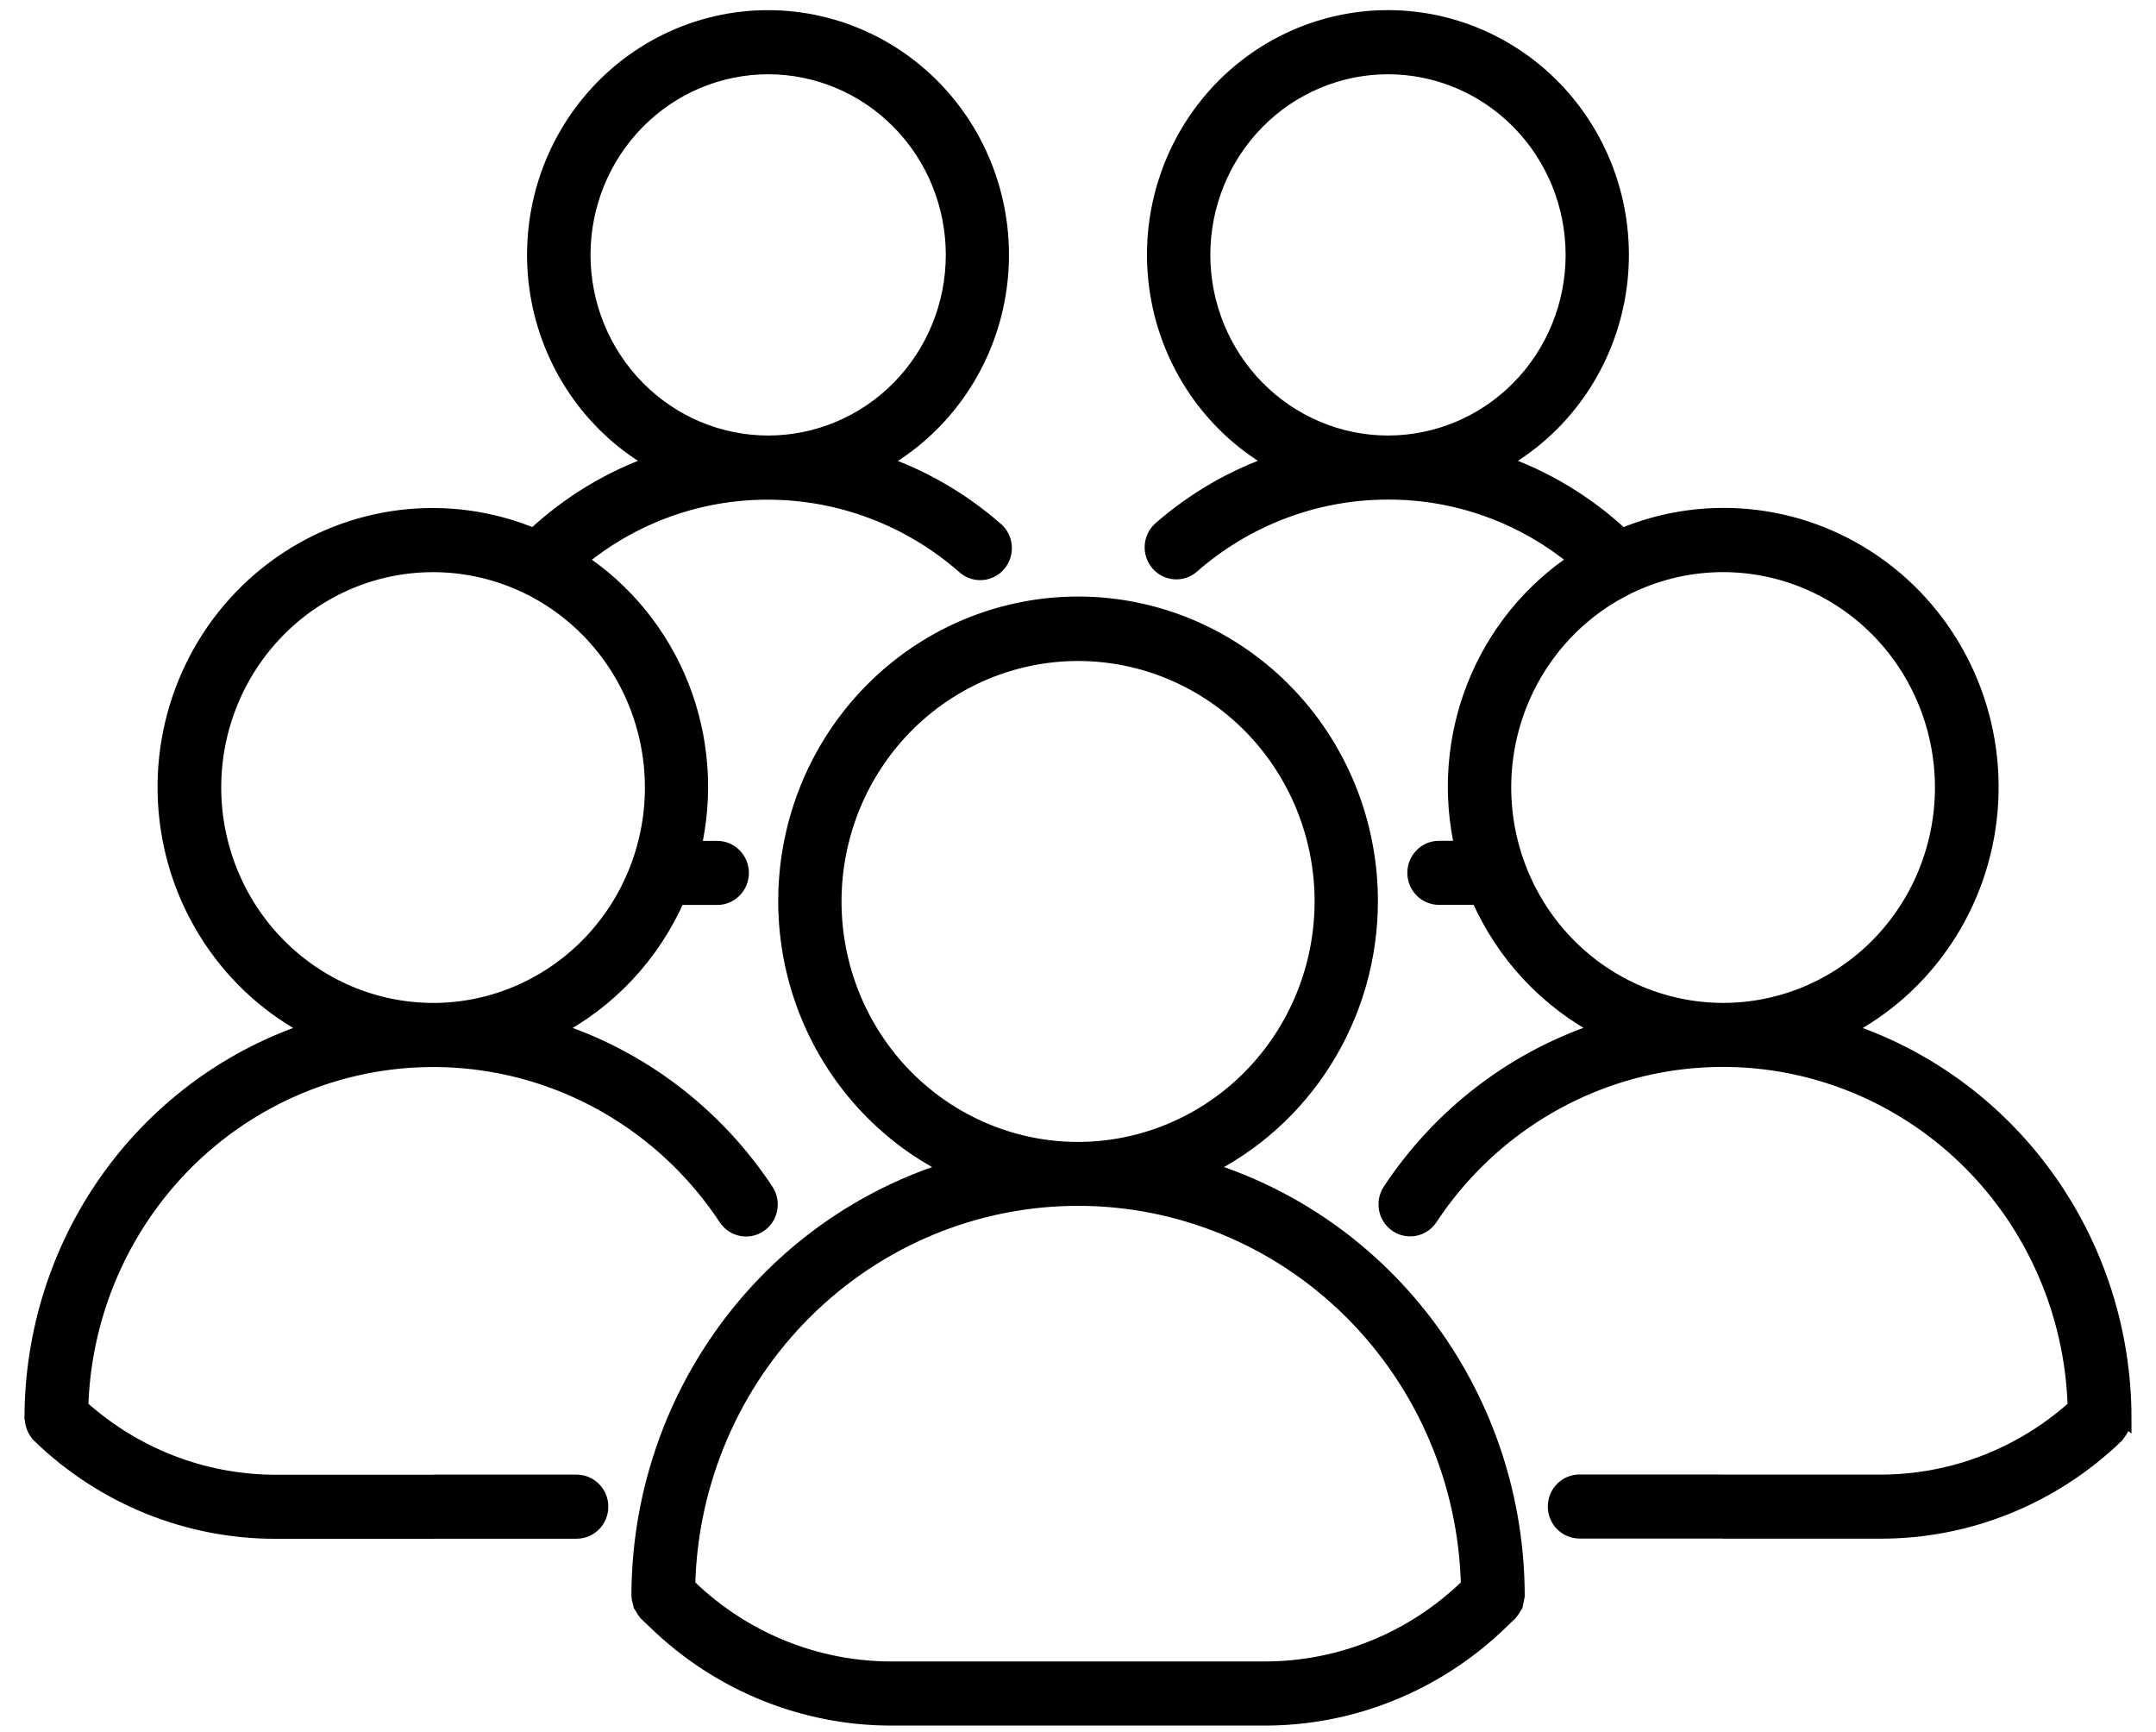
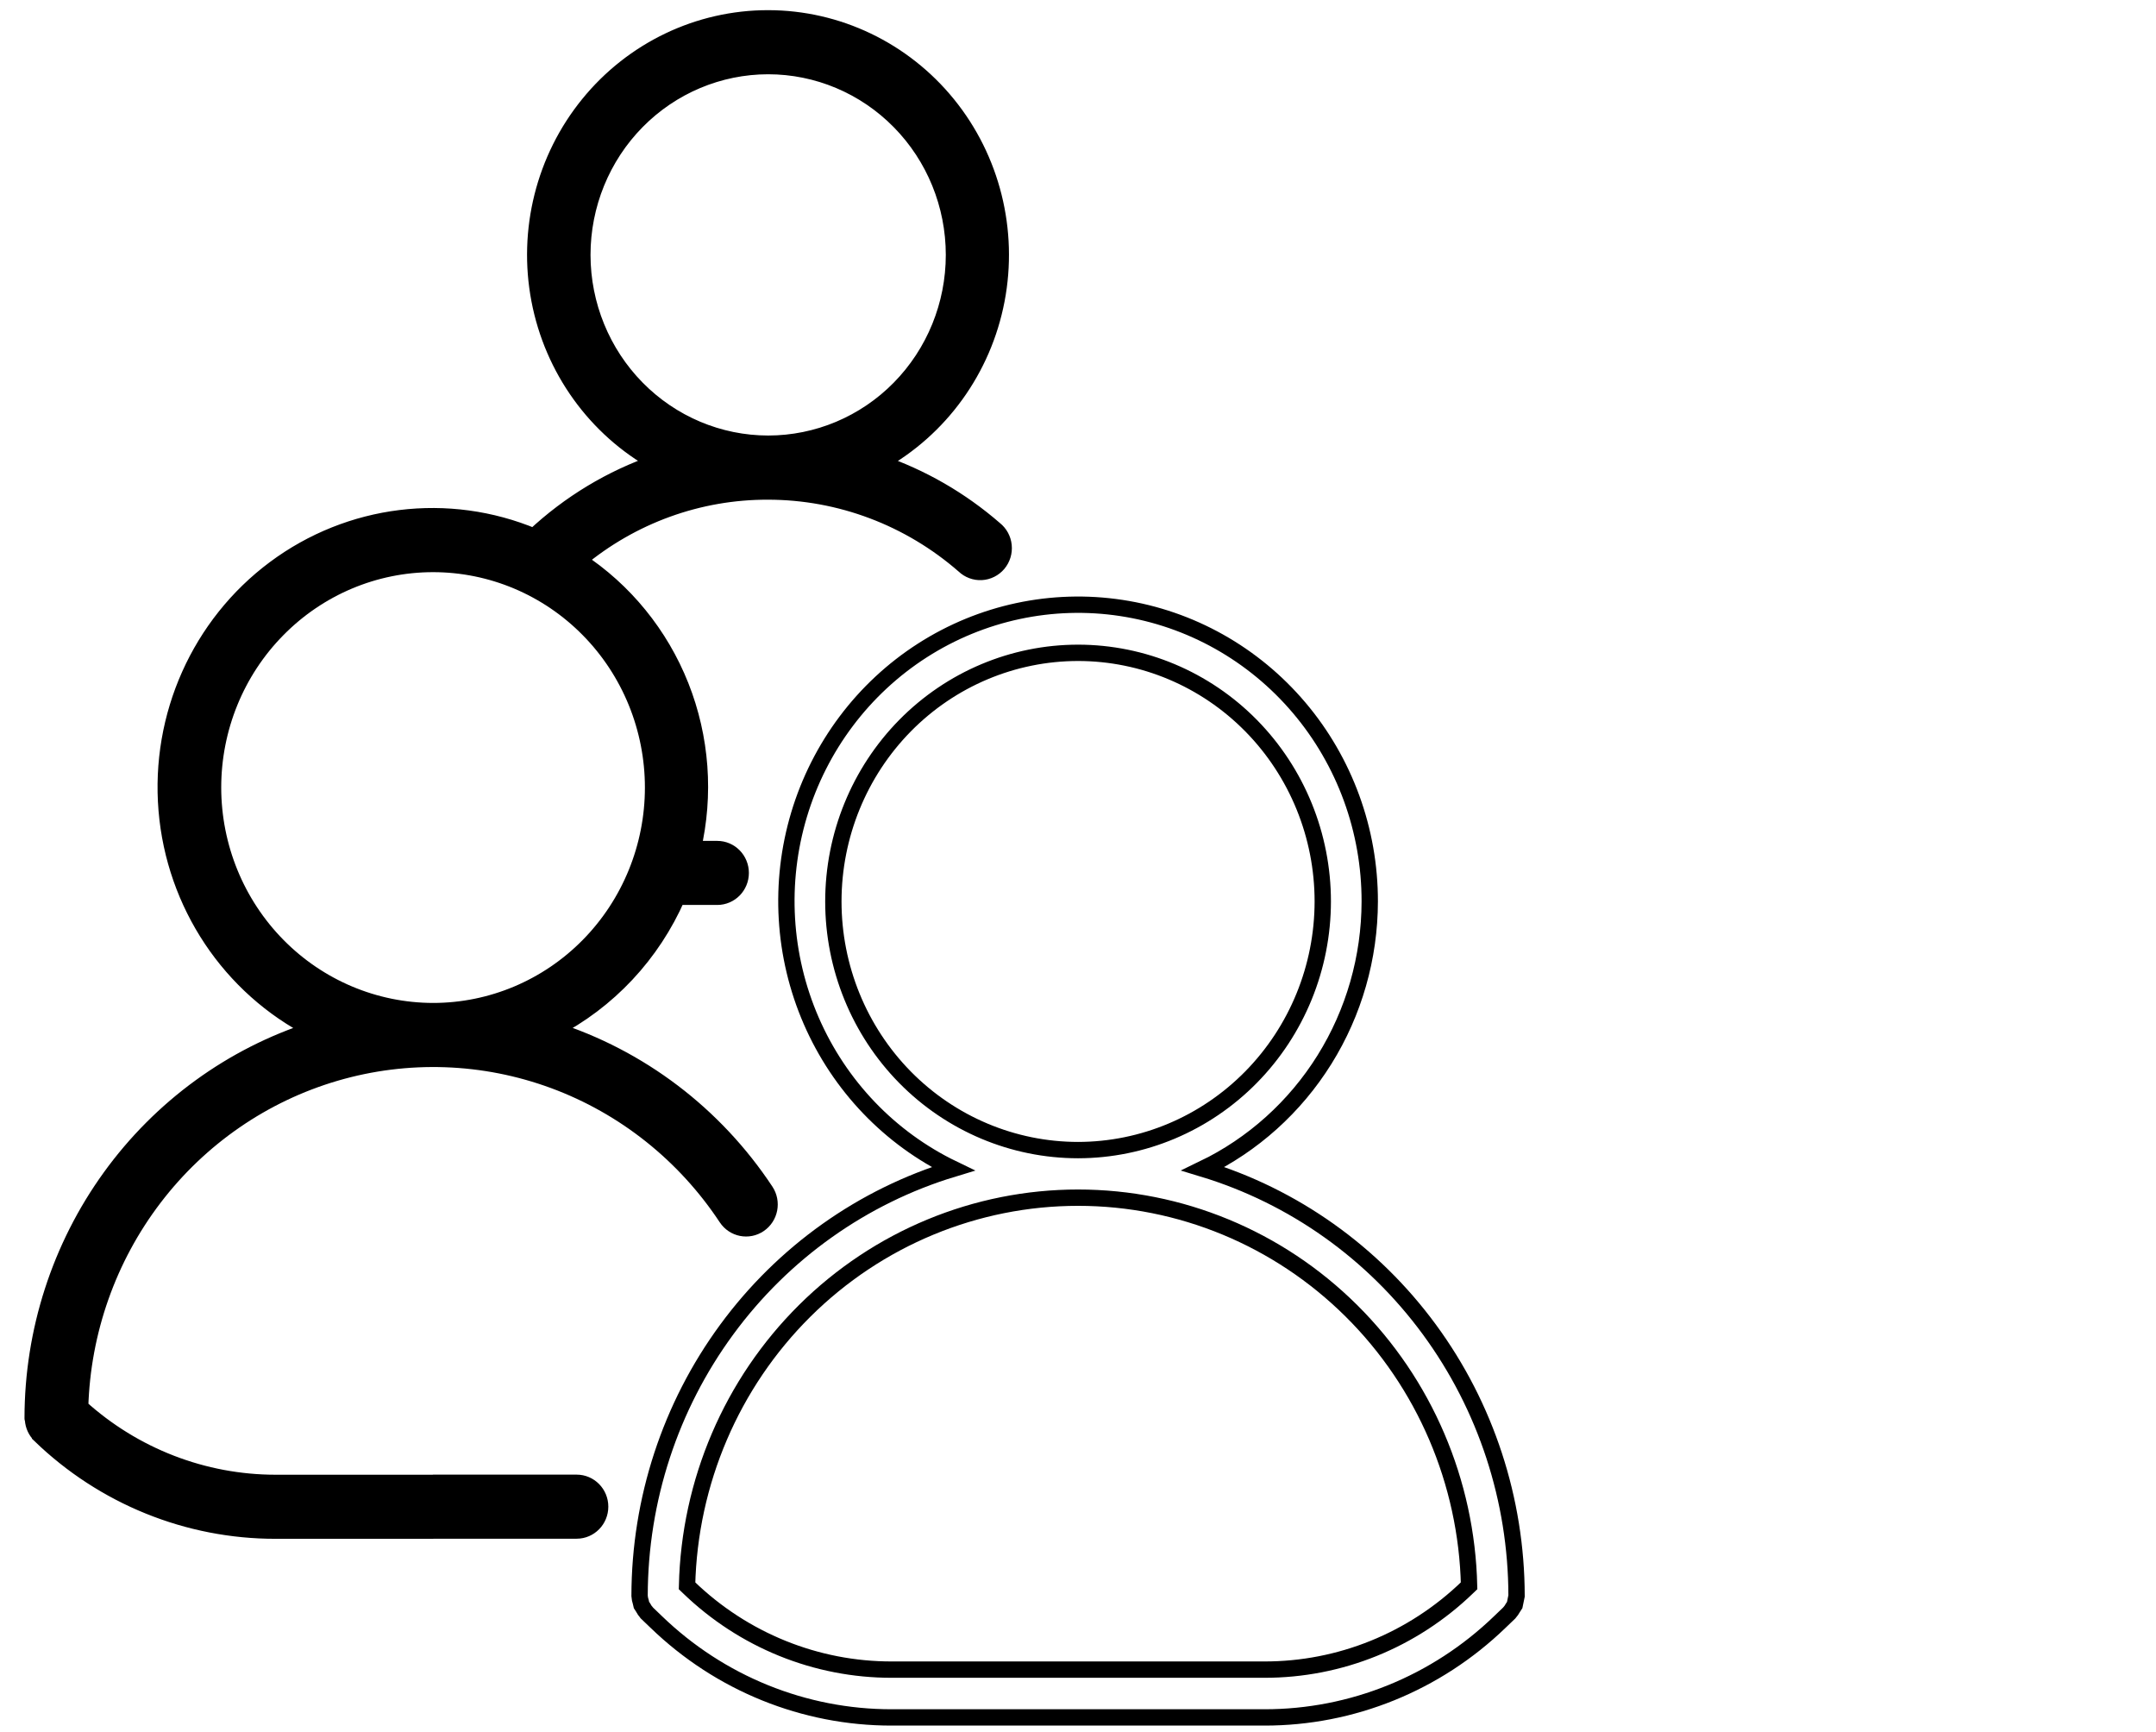
<svg xmlns="http://www.w3.org/2000/svg" width="66" height="53" viewBox="0 0 66 53" fill="none">
-   <path d="M41.931 27.592C41.934 25.417 41.167 23.313 39.771 21.664C38.375 20.015 36.442 18.93 34.324 18.608C32.207 18.286 30.046 18.748 28.235 19.909C26.425 21.07 25.085 22.854 24.461 24.934C23.837 27.015 23.969 29.254 24.834 31.244C25.699 33.233 27.239 34.841 29.174 35.774C26.405 36.614 23.976 38.339 22.248 40.692C20.519 43.045 19.584 45.901 19.579 48.837V48.846C19.584 48.912 19.596 48.977 19.617 49.038C19.622 49.068 19.628 49.096 19.636 49.125C19.652 49.153 19.67 49.179 19.689 49.205C19.718 49.261 19.754 49.313 19.796 49.359L19.801 49.367L20.089 49.643C22.034 51.522 24.616 52.569 27.301 52.565H38.703C41.387 52.569 43.969 51.522 45.914 49.643L46.202 49.367L46.208 49.359C46.249 49.314 46.283 49.265 46.312 49.212C46.332 49.185 46.351 49.157 46.368 49.128C46.389 49.035 46.408 48.942 46.425 48.849V48.839C46.421 45.903 45.485 43.046 43.757 40.693C42.029 38.339 39.6 36.614 36.83 35.773C38.355 35.038 39.642 33.88 40.545 32.432C41.448 30.984 41.928 29.306 41.931 27.592ZM44.972 48.536L44.924 48.582C43.246 50.204 41.018 51.106 38.703 51.102H27.302C24.986 51.106 22.758 50.204 21.079 48.582L21.032 48.537C21.105 45.361 22.398 42.34 24.635 40.12C26.872 37.9 29.875 36.657 33.002 36.657C36.13 36.657 39.133 37.9 41.369 40.12C43.606 42.34 44.899 45.36 44.972 48.536ZM33.001 35.201C31.014 35.2 29.109 34.398 27.704 32.971C26.3 31.544 25.511 29.608 25.511 27.59C25.512 25.572 26.301 23.636 27.706 22.209C29.111 20.783 31.016 19.981 33.003 19.981C34.99 19.982 36.895 20.784 38.3 22.211C39.704 23.638 40.493 25.573 40.493 27.592C40.491 29.61 39.7 31.544 38.296 32.97C36.891 34.397 34.987 35.199 33.001 35.201Z" fill="black" />
-   <path d="M65 43.396C64.997 40.745 64.162 38.165 62.617 36.029C61.072 33.893 58.898 32.312 56.409 31.517C58.959 30.226 60.662 27.678 60.903 24.794C61.145 21.911 59.889 19.108 57.591 17.398C55.292 15.688 52.283 15.319 49.65 16.423C48.568 15.409 47.288 14.638 45.894 14.158C47.762 13.125 49.079 11.299 49.484 9.177C49.889 7.055 49.339 4.86 47.985 3.193C46.631 1.526 44.615 0.56 42.488 0.56C40.36 0.56 38.344 1.526 36.99 3.193C35.637 4.86 35.087 7.055 35.492 9.177C35.896 11.298 37.213 13.125 39.082 14.158C37.782 14.6 36.579 15.293 35.539 16.2C35.239 16.463 35.206 16.924 35.465 17.23C35.725 17.535 36.179 17.569 36.479 17.306C38.15 15.843 40.283 15.039 42.488 15.041C44.606 15.034 46.66 15.778 48.296 17.145C46.883 18.068 45.787 19.414 45.159 20.998C44.531 22.581 44.403 24.323 44.791 25.984H44.051C43.654 25.984 43.332 26.311 43.332 26.715C43.332 27.118 43.654 27.445 44.051 27.445H45.274C46.043 29.208 47.39 30.645 49.085 31.513C46.424 32.359 44.126 34.102 42.571 36.454C42.349 36.788 42.437 37.242 42.767 37.468C43.096 37.693 43.543 37.604 43.765 37.269C45.041 35.336 46.889 33.865 49.042 33.068C51.194 32.272 53.541 32.19 55.742 32.837C57.943 33.483 59.885 34.823 61.288 36.663C62.69 38.503 63.481 40.749 63.546 43.076C61.898 44.563 59.77 45.383 57.566 45.383H52.762C52.756 45.383 52.752 45.379 52.745 45.379H48.351C47.954 45.379 47.632 45.706 47.632 46.11C47.632 46.513 47.954 46.84 48.351 46.84H52.729C52.735 46.84 52.74 46.844 52.746 46.844H57.564C60.248 46.848 62.831 45.801 64.776 43.922C64.779 43.922 64.781 43.914 64.784 43.91C64.8 43.89 64.814 43.869 64.828 43.847C64.934 43.721 64.994 43.56 64.997 43.394L65 43.396ZM36.801 7.803C36.8 6.27 37.4 4.8 38.466 3.716C39.533 2.632 40.98 2.024 42.488 2.023C43.997 2.023 45.444 2.632 46.511 3.716C47.578 4.8 48.177 6.269 48.177 7.802C48.177 9.335 47.577 10.804 46.51 11.888C45.443 12.972 43.997 13.58 42.488 13.58C40.98 13.578 39.535 12.969 38.468 11.886C37.402 10.803 36.802 9.334 36.801 7.803ZM46.012 24.104C46.011 22.29 46.721 20.549 47.984 19.265C49.247 17.982 50.961 17.261 52.747 17.261C54.534 17.261 56.247 17.982 57.51 19.265C58.773 20.548 59.483 22.289 59.483 24.104C59.483 25.919 58.773 27.659 57.51 28.942C56.247 30.226 54.533 30.947 52.747 30.946C50.961 30.944 49.249 30.223 47.987 28.94C46.724 27.657 46.014 25.918 46.012 24.104Z" fill="black" />
  <path d="M1.011 43.454C1.023 43.632 1.1 43.798 1.226 43.922V43.926C3.171 45.806 5.754 46.852 8.439 46.848H13.257C13.263 46.848 13.268 46.845 13.274 46.845H17.653C18.05 46.845 18.372 46.518 18.372 46.114C18.372 45.711 18.05 45.384 17.653 45.384H13.26C13.253 45.384 13.248 45.387 13.242 45.387H8.439C6.232 45.387 4.102 44.564 2.453 43.073C2.52 40.747 3.313 38.502 4.717 36.662C6.12 34.823 8.063 33.484 10.264 32.839C12.466 32.194 14.812 32.276 16.965 33.072C19.117 33.869 20.965 35.34 22.242 37.273C22.464 37.608 22.911 37.697 23.241 37.471C23.571 37.246 23.658 36.791 23.436 36.456C21.881 34.105 19.584 32.363 16.922 31.516C18.617 30.648 19.964 29.211 20.734 27.448H21.956C22.353 27.448 22.675 27.121 22.675 26.718C22.675 26.314 22.353 25.987 21.956 25.987H21.207C21.595 24.327 21.467 22.584 20.84 21.001C20.212 19.418 19.116 18.071 17.702 17.148C19.338 15.781 21.392 15.037 23.511 15.044C25.714 15.045 27.843 15.849 29.514 17.308C29.657 17.445 29.849 17.516 30.045 17.506C30.241 17.495 30.425 17.403 30.553 17.252C30.681 17.1 30.742 16.902 30.722 16.703C30.703 16.504 30.604 16.323 30.449 16.2C29.409 15.296 28.208 14.604 26.911 14.162C28.781 13.13 30.1 11.304 30.506 9.182C30.912 7.061 30.364 4.865 29.011 3.197C27.658 1.529 25.642 0.562 23.514 0.561C21.387 0.559 19.37 1.524 18.015 3.191C16.66 4.858 16.11 7.053 16.514 9.175C16.918 11.297 18.234 13.125 20.103 14.158C18.709 14.637 17.43 15.409 16.348 16.423C13.716 15.322 10.709 15.694 8.412 17.403C6.116 19.112 4.862 21.913 5.102 24.794C5.342 27.676 7.042 30.223 9.588 31.516C7.1 32.312 4.926 33.893 3.381 36.029C1.837 38.165 1.003 40.745 1 43.396V43.413C1 43.42 1.01 43.438 1.011 43.454ZM17.827 7.803C17.827 6.27 18.426 4.8 19.493 3.716C20.559 2.633 22.006 2.024 23.515 2.023C25.023 2.023 26.47 2.632 27.537 3.716C28.604 4.799 29.203 6.269 29.203 7.802C29.203 9.334 28.604 10.804 27.537 11.888C26.471 12.971 25.024 13.58 23.515 13.58C22.007 13.579 20.562 12.97 19.495 11.886C18.429 10.803 17.829 9.335 17.827 7.803ZM6.522 24.105C6.522 22.29 7.231 20.549 8.495 19.267C9.758 17.983 11.471 17.262 13.257 17.262C15.043 17.262 16.756 17.983 18.019 19.267C19.282 20.549 19.992 22.29 19.992 24.105C19.992 25.919 19.282 27.659 18.019 28.942C16.756 30.226 15.043 30.947 13.257 30.947C11.471 30.944 9.76 30.223 8.497 28.94C7.234 27.657 6.524 25.919 6.522 24.105Z" fill="black" />
  <path d="M41.931 27.592C41.934 25.417 41.167 23.313 39.771 21.664C38.375 20.015 36.442 18.93 34.324 18.608C32.207 18.286 30.046 18.748 28.235 19.909C26.425 21.07 25.085 22.854 24.461 24.934C23.837 27.015 23.969 29.254 24.834 31.244C25.699 33.233 27.239 34.841 29.174 35.774C26.405 36.614 23.976 38.339 22.248 40.692C20.519 43.045 19.584 45.901 19.579 48.837V48.846C19.584 48.912 19.596 48.977 19.617 49.038C19.622 49.068 19.628 49.096 19.636 49.125C19.652 49.153 19.67 49.179 19.689 49.205C19.718 49.261 19.754 49.313 19.796 49.359L19.801 49.367L20.089 49.643C22.034 51.522 24.616 52.569 27.301 52.565H38.703C41.387 52.569 43.969 51.522 45.914 49.643L46.202 49.367L46.208 49.359C46.249 49.314 46.283 49.265 46.312 49.212C46.332 49.185 46.351 49.157 46.368 49.128C46.389 49.035 46.408 48.942 46.425 48.849V48.839C46.421 45.903 45.485 43.046 43.757 40.693C42.029 38.339 39.6 36.614 36.83 35.773C38.355 35.038 39.642 33.88 40.545 32.432C41.448 30.984 41.928 29.306 41.931 27.592ZM44.972 48.536L44.924 48.582C43.246 50.204 41.018 51.106 38.703 51.102H27.302C24.986 51.106 22.758 50.204 21.079 48.582L21.032 48.537C21.105 45.361 22.398 42.34 24.635 40.12C26.872 37.9 29.875 36.657 33.002 36.657C36.13 36.657 39.133 37.9 41.369 40.12C43.606 42.34 44.899 45.36 44.972 48.536ZM33.001 35.201C31.014 35.2 29.109 34.398 27.704 32.971C26.3 31.544 25.511 29.608 25.511 27.59C25.512 25.572 26.301 23.636 27.706 22.209C29.111 20.783 31.016 19.981 33.003 19.981C34.99 19.982 36.895 20.784 38.3 22.211C39.704 23.638 40.493 25.573 40.493 27.592C40.491 29.61 39.7 31.544 38.296 32.97C36.891 34.397 34.987 35.199 33.001 35.201Z" stroke="black" stroke-width="0.5" />
-   <path d="M65 43.396C64.997 40.745 64.162 38.165 62.617 36.029C61.072 33.893 58.898 32.312 56.409 31.517C58.959 30.226 60.662 27.678 60.903 24.794C61.145 21.911 59.889 19.108 57.591 17.398C55.292 15.688 52.283 15.319 49.65 16.423C48.568 15.409 47.288 14.638 45.894 14.158C47.762 13.125 49.079 11.299 49.484 9.177C49.889 7.055 49.339 4.86 47.985 3.193C46.631 1.526 44.615 0.56 42.488 0.56C40.36 0.56 38.344 1.526 36.99 3.193C35.637 4.86 35.087 7.055 35.492 9.177C35.896 11.298 37.213 13.125 39.082 14.158C37.782 14.6 36.579 15.293 35.539 16.2C35.239 16.463 35.206 16.924 35.465 17.23C35.725 17.535 36.179 17.569 36.479 17.306C38.15 15.843 40.283 15.039 42.488 15.041C44.606 15.034 46.66 15.778 48.296 17.145C46.883 18.068 45.787 19.414 45.159 20.998C44.531 22.581 44.403 24.323 44.791 25.984H44.051C43.654 25.984 43.332 26.311 43.332 26.715C43.332 27.118 43.654 27.445 44.051 27.445H45.274C46.043 29.208 47.39 30.645 49.085 31.513C46.424 32.359 44.126 34.102 42.571 36.454C42.349 36.788 42.437 37.242 42.767 37.468C43.096 37.693 43.543 37.604 43.765 37.269C45.041 35.336 46.889 33.865 49.042 33.068C51.194 32.272 53.541 32.19 55.742 32.837C57.943 33.483 59.885 34.823 61.288 36.663C62.69 38.503 63.481 40.749 63.546 43.076C61.898 44.563 59.77 45.383 57.566 45.383H52.762C52.756 45.383 52.752 45.379 52.745 45.379H48.351C47.954 45.379 47.632 45.706 47.632 46.11C47.632 46.513 47.954 46.84 48.351 46.84H52.729C52.735 46.84 52.74 46.844 52.746 46.844H57.564C60.248 46.848 62.831 45.801 64.776 43.922C64.779 43.922 64.781 43.914 64.784 43.91C64.8 43.89 64.814 43.869 64.828 43.847C64.934 43.721 64.994 43.56 64.997 43.394L65 43.396ZM36.801 7.803C36.8 6.27 37.4 4.8 38.466 3.716C39.533 2.632 40.98 2.024 42.488 2.023C43.997 2.023 45.444 2.632 46.511 3.716C47.578 4.8 48.177 6.269 48.177 7.802C48.177 9.335 47.577 10.804 46.51 11.888C45.443 12.972 43.997 13.58 42.488 13.58C40.98 13.578 39.535 12.969 38.468 11.886C37.402 10.803 36.802 9.334 36.801 7.803ZM46.012 24.104C46.011 22.29 46.721 20.549 47.984 19.265C49.247 17.982 50.961 17.261 52.747 17.261C54.534 17.261 56.247 17.982 57.51 19.265C58.773 20.548 59.483 22.289 59.483 24.104C59.483 25.919 58.773 27.659 57.51 28.942C56.247 30.226 54.533 30.947 52.747 30.946C50.961 30.944 49.249 30.223 47.987 28.94C46.724 27.657 46.014 25.918 46.012 24.104Z" stroke="black" stroke-width="0.5" />
  <path d="M1.011 43.454C1.023 43.632 1.1 43.798 1.226 43.922V43.926C3.171 45.806 5.754 46.852 8.439 46.848H13.257C13.263 46.848 13.268 46.845 13.274 46.845H17.653C18.05 46.845 18.372 46.518 18.372 46.114C18.372 45.711 18.05 45.384 17.653 45.384H13.26C13.253 45.384 13.248 45.387 13.242 45.387H8.439C6.232 45.387 4.102 44.564 2.453 43.073C2.52 40.747 3.313 38.502 4.717 36.662C6.12 34.823 8.063 33.484 10.264 32.839C12.466 32.194 14.812 32.276 16.965 33.072C19.117 33.869 20.965 35.34 22.242 37.273C22.464 37.608 22.911 37.697 23.241 37.471C23.571 37.246 23.658 36.791 23.436 36.456C21.881 34.105 19.584 32.363 16.922 31.516C18.617 30.648 19.964 29.211 20.734 27.448H21.956C22.353 27.448 22.675 27.121 22.675 26.718C22.675 26.314 22.353 25.987 21.956 25.987H21.207C21.595 24.327 21.467 22.584 20.84 21.001C20.212 19.418 19.116 18.071 17.702 17.148C19.338 15.781 21.392 15.037 23.511 15.044C25.714 15.045 27.843 15.849 29.514 17.308C29.657 17.445 29.849 17.516 30.045 17.506C30.241 17.495 30.425 17.403 30.553 17.252C30.681 17.1 30.742 16.902 30.722 16.703C30.703 16.504 30.604 16.323 30.449 16.2C29.409 15.296 28.208 14.604 26.911 14.162C28.781 13.13 30.1 11.304 30.506 9.182C30.912 7.061 30.364 4.865 29.011 3.197C27.658 1.529 25.642 0.562 23.514 0.561C21.387 0.559 19.37 1.524 18.015 3.191C16.66 4.858 16.11 7.053 16.514 9.175C16.918 11.297 18.234 13.125 20.103 14.158C18.709 14.637 17.43 15.409 16.348 16.423C13.716 15.322 10.709 15.694 8.412 17.403C6.116 19.112 4.862 21.913 5.102 24.794C5.342 27.676 7.042 30.223 9.588 31.516C7.1 32.312 4.926 33.893 3.381 36.029C1.837 38.165 1.003 40.745 1 43.396V43.413C1 43.42 1.01 43.438 1.011 43.454ZM17.827 7.803C17.827 6.27 18.426 4.8 19.493 3.716C20.559 2.633 22.006 2.024 23.515 2.023C25.023 2.023 26.47 2.632 27.537 3.716C28.604 4.799 29.203 6.269 29.203 7.802C29.203 9.334 28.604 10.804 27.537 11.888C26.471 12.971 25.024 13.58 23.515 13.58C22.007 13.579 20.562 12.97 19.495 11.886C18.429 10.803 17.829 9.335 17.827 7.803ZM6.522 24.105C6.522 22.29 7.231 20.549 8.495 19.267C9.758 17.983 11.471 17.262 13.257 17.262C15.043 17.262 16.756 17.983 18.019 19.267C19.282 20.549 19.992 22.29 19.992 24.105C19.992 25.919 19.282 27.659 18.019 28.942C16.756 30.226 15.043 30.947 13.257 30.947C11.471 30.944 9.76 30.223 8.497 28.94C7.234 27.657 6.524 25.919 6.522 24.105Z" stroke="black" stroke-width="0.5" />
</svg>